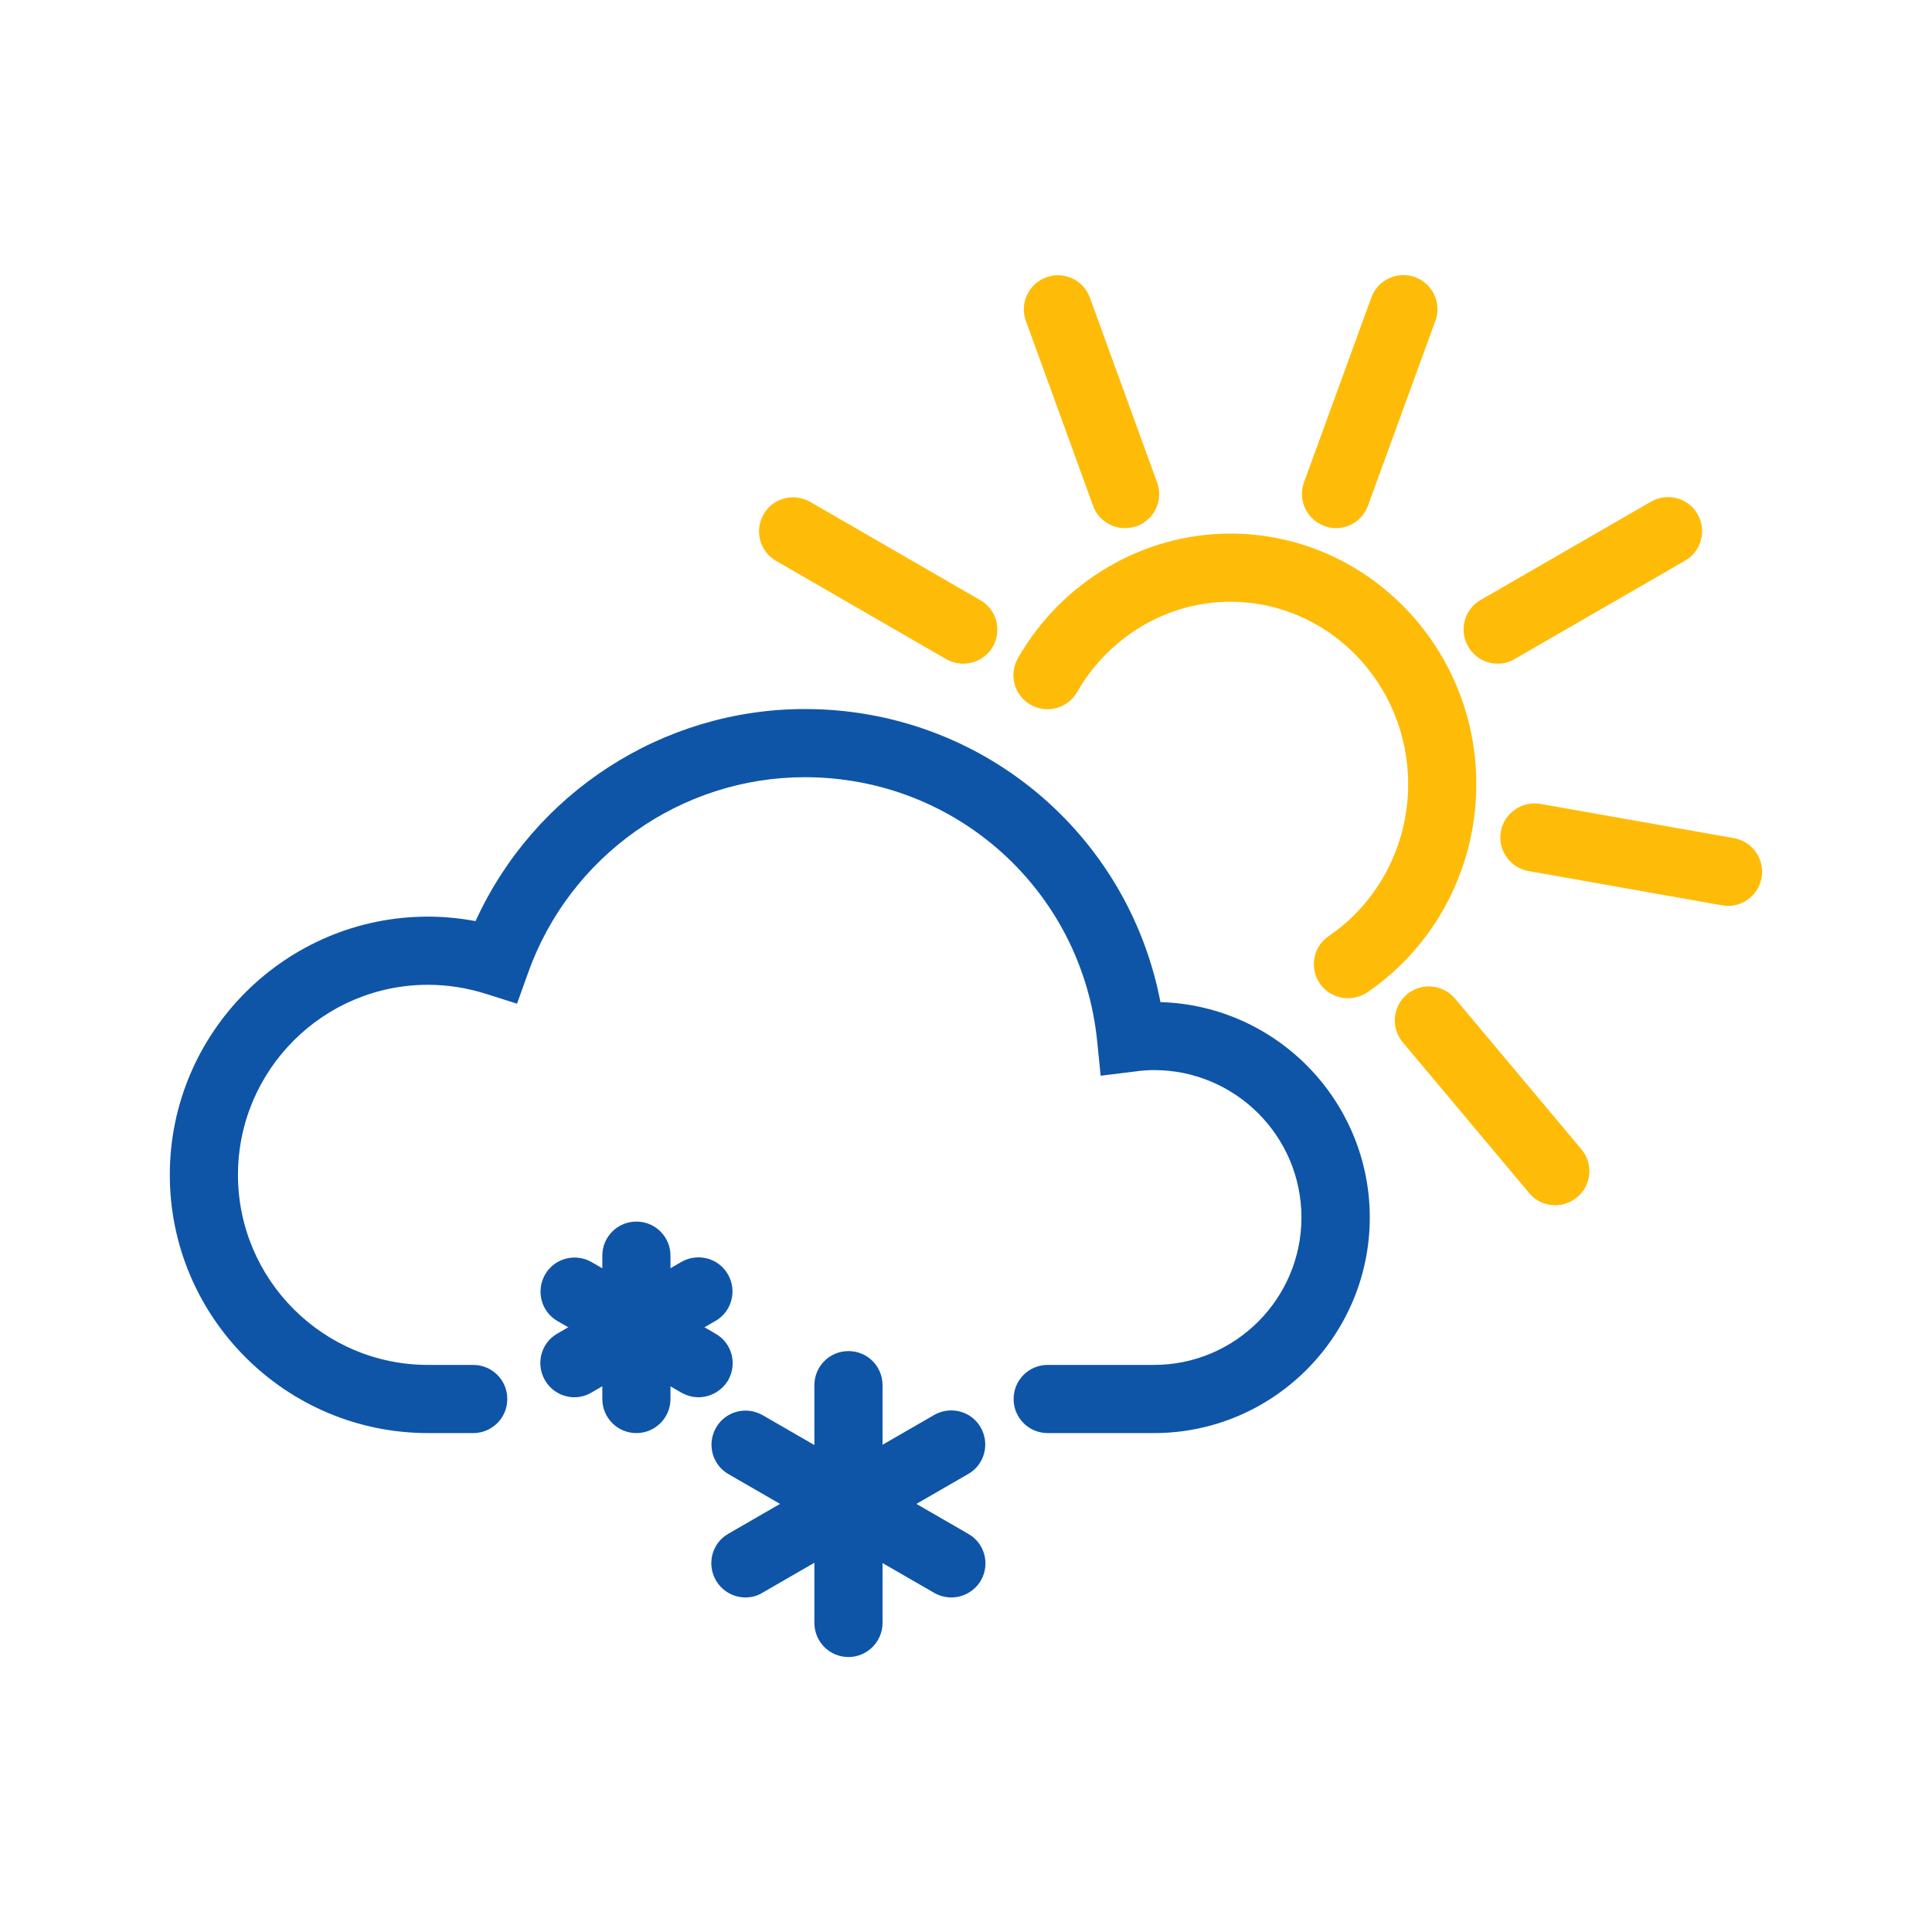
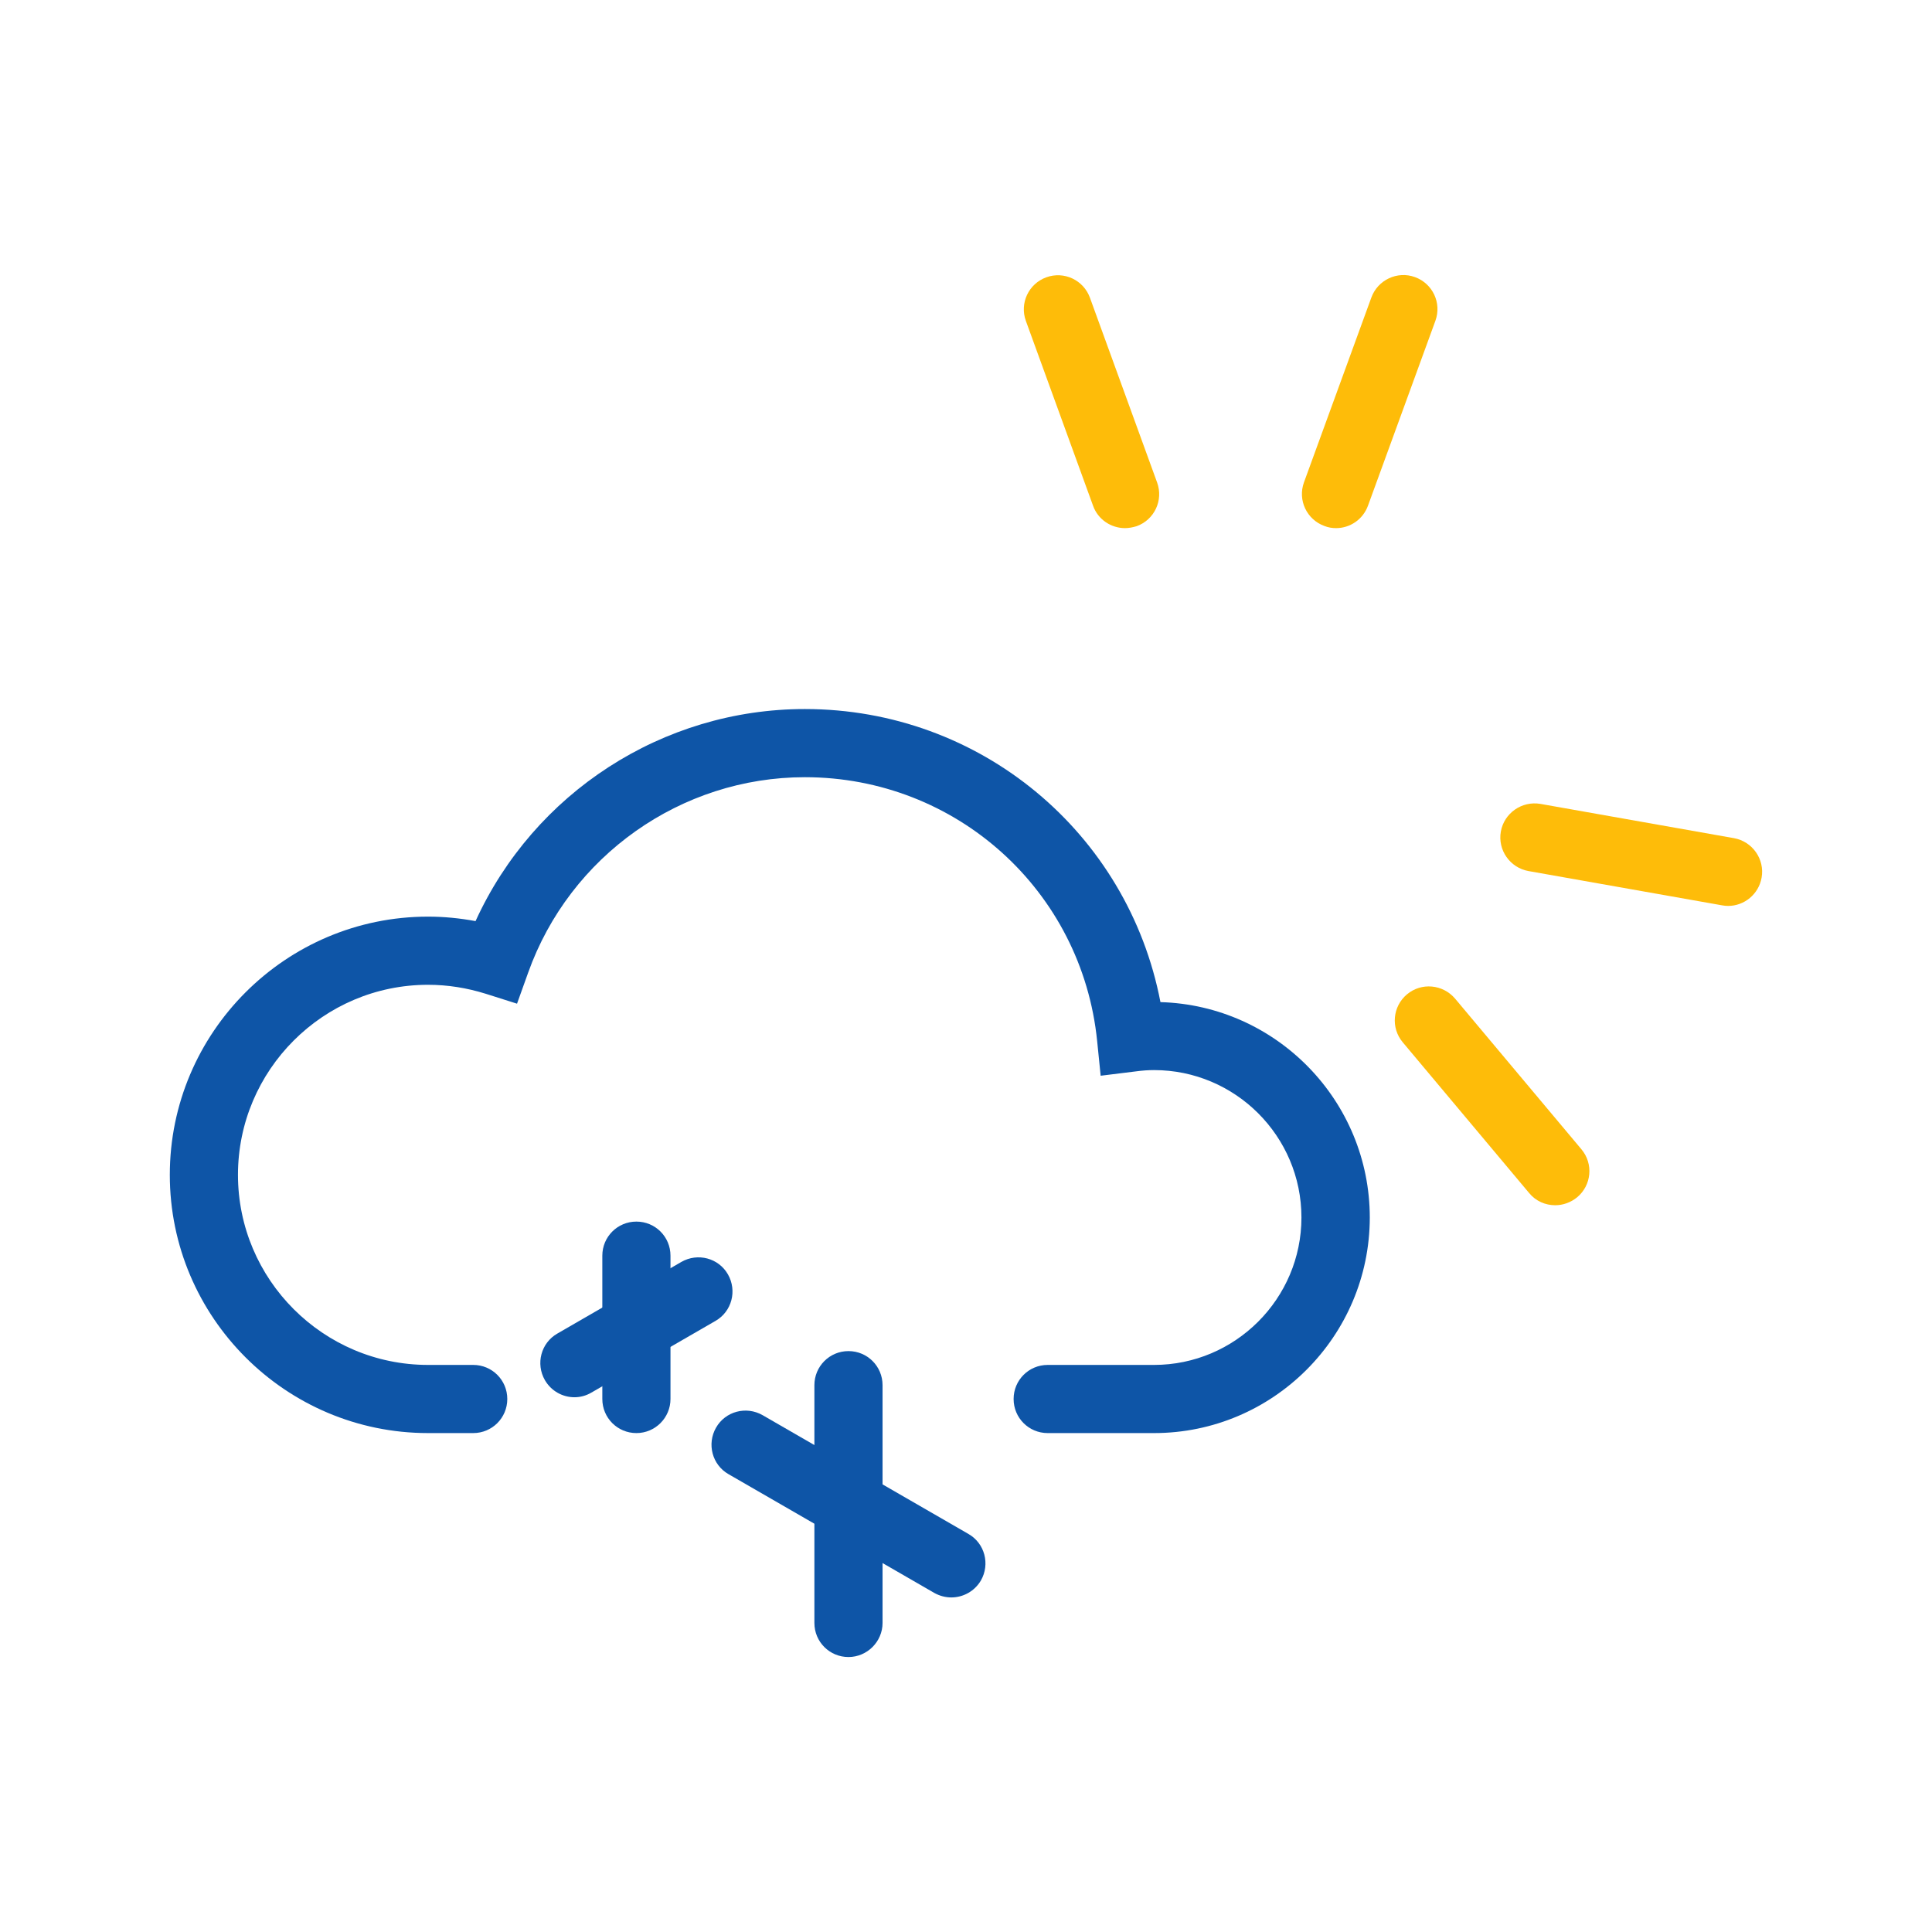
<svg xmlns="http://www.w3.org/2000/svg" version="1.1" id="Warstwa_1" x="0px" y="0px" viewBox="0 0 99.21 99.21" style="enable-background:new 0 0 99.21 99.21;" xml:space="preserve">
  <style type="text/css">
	.st0{fill:#FEBC09;}
	.st1{fill:#0E55A7;}
</style>
  <g>
    <g>
      <path class="st0" d="M57.77,27.12c-0.71,0-1.39-0.44-1.64-1.15l-3.45-9.49c-0.33-0.91,0.14-1.91,1.05-2.24    c0.91-0.33,1.91,0.14,2.24,1.05l3.45,9.49c0.33,0.91-0.14,1.91-1.05,2.24C58.17,27.08,57.97,27.12,57.77,27.12z" />
-       <path class="st0" d="M49.46,34.08c-0.3,0-0.6-0.08-0.87-0.23l-8.74-5.05c-0.84-0.48-1.12-1.55-0.64-2.39s1.56-1.12,2.39-0.64    l8.74,5.05c0.84,0.48,1.12,1.55,0.64,2.39C50.65,33.77,50.07,34.08,49.46,34.08z" />
      <path class="st0" d="M68.61,27.12c-0.2,0-0.4-0.03-0.6-0.11c-0.91-0.33-1.38-1.33-1.05-2.24l3.46-9.49    c0.33-0.91,1.34-1.38,2.24-1.05c0.91,0.33,1.38,1.33,1.05,2.24l-3.46,9.49C69.99,26.68,69.32,27.12,68.61,27.12z" />
-       <path class="st0" d="M76.91,34.08c-0.6,0-1.19-0.31-1.52-0.88c-0.48-0.84-0.2-1.91,0.64-2.39l8.75-5.05    c0.84-0.48,1.91-0.2,2.39,0.64c0.48,0.84,0.2,1.91-0.64,2.39l-8.75,5.05C77.51,34.01,77.21,34.08,76.91,34.08z" />
      <path class="st0" d="M88.74,46.52c-0.1,0-0.2-0.01-0.31-0.03l-9.94-1.76c-0.95-0.17-1.59-1.08-1.42-2.03    c0.17-0.95,1.08-1.58,2.03-1.42l9.94,1.76c0.95,0.17,1.59,1.08,1.42,2.03C90.31,45.92,89.57,46.52,88.74,46.52z" />
      <path class="st0" d="M79.86,61.89c-0.5,0-1-0.21-1.34-0.63l-6.49-7.74c-0.62-0.74-0.52-1.84,0.22-2.46    c0.74-0.62,1.84-0.52,2.47,0.22l6.49,7.74c0.62,0.74,0.52,1.84-0.22,2.46C80.66,61.75,80.26,61.89,79.86,61.89z" />
-       <path class="st0" d="M69.22,51.26c-0.56,0-1.11-0.27-1.45-0.76c-0.54-0.8-0.34-1.89,0.46-2.43c2.55-1.74,4.08-4.66,4.08-7.8    c0-5.16-4.09-9.37-9.13-9.37c-3.22,0-6.23,1.78-7.87,4.64c-0.48,0.84-1.55,1.13-2.39,0.65c-0.84-0.48-1.13-1.55-0.65-2.39    c2.26-3.95,6.44-6.4,10.91-6.4c6.96,0,12.63,5.77,12.63,12.87c0,4.3-2.1,8.3-5.6,10.69C69.91,51.16,69.56,51.26,69.22,51.26z" />
    </g>
    <g>
      <g>
        <path class="st1" d="M43.57,85.09c-0.97,0-1.75-0.78-1.75-1.75V71.13c0-0.97,0.78-1.75,1.75-1.75s1.75,0.78,1.75,1.75v12.21     C45.32,84.3,44.53,85.09,43.57,85.09z" />
-         <path class="st1" d="M38.28,82.03c-0.6,0-1.19-0.31-1.52-0.88c-0.48-0.84-0.2-1.91,0.64-2.39l10.57-6.1     c0.84-0.48,1.91-0.2,2.39,0.64s0.2,1.91-0.64,2.39l-10.57,6.1C38.88,81.96,38.58,82.03,38.28,82.03z" />
        <path class="st1" d="M48.85,82.03c-0.3,0-0.6-0.08-0.87-0.23l-10.57-6.1c-0.84-0.48-1.12-1.55-0.64-2.39     c0.48-0.84,1.55-1.12,2.39-0.64l10.57,6.1c0.84,0.48,1.12,1.55,0.64,2.39C50.04,81.72,49.45,82.03,48.85,82.03z" />
      </g>
      <g>
        <path class="st1" d="M32.68,73.59c-0.97,0-1.75-0.78-1.75-1.75v-7.36c0-0.97,0.78-1.75,1.75-1.75c0.97,0,1.75,0.78,1.75,1.75     v7.36C34.43,72.8,33.65,73.59,32.68,73.59z" />
        <path class="st1" d="M29.5,71.75c-0.6,0-1.19-0.31-1.52-0.88c-0.48-0.84-0.2-1.91,0.64-2.39l6.37-3.68     c0.84-0.48,1.91-0.2,2.39,0.64s0.2,1.91-0.64,2.39l-6.37,3.68C30.1,71.67,29.8,71.75,29.5,71.75z" />
-         <path class="st1" d="M35.87,71.75c-0.3,0-0.6-0.08-0.87-0.23l-6.37-3.68c-0.84-0.48-1.12-1.55-0.64-2.39     c0.48-0.84,1.55-1.12,2.39-0.64l6.37,3.68c0.84,0.48,1.12,1.55,0.64,2.39C37.06,71.43,36.47,71.75,35.87,71.75z" />
      </g>
    </g>
    <path class="st1" d="M59.26,73.59H53.8c-0.97,0-1.75-0.78-1.75-1.75s0.78-1.75,1.75-1.75h5.46c4.17,0,7.57-3.4,7.57-7.57   c0-4.18-3.4-7.57-7.57-7.57c-0.28,0-0.59,0.02-0.96,0.07l-1.78,0.22l-0.18-1.78c-0.78-7.73-7.24-13.55-15.01-13.55   c-6.36,0-12.07,4.04-14.21,10.04l-0.57,1.59l-1.61-0.51c-0.96-0.3-1.95-0.46-2.96-0.46c-5.38,0-9.76,4.38-9.76,9.76   c0,5.38,4.38,9.76,9.76,9.76h2.32c0.97,0,1.75,0.78,1.75,1.75s-0.78,1.75-1.75,1.75h-2.32c-7.31,0-13.26-5.95-13.26-13.26   c0-7.31,5.95-13.26,13.26-13.26c0.82,0,1.63,0.08,2.44,0.23c3-6.58,9.6-10.89,16.91-10.89c9.02,0,16.59,6.36,18.26,15.05   c5.96,0.17,10.75,5.07,10.75,11.07C70.33,68.62,65.37,73.59,59.26,73.59z" />
  </g>
</svg>